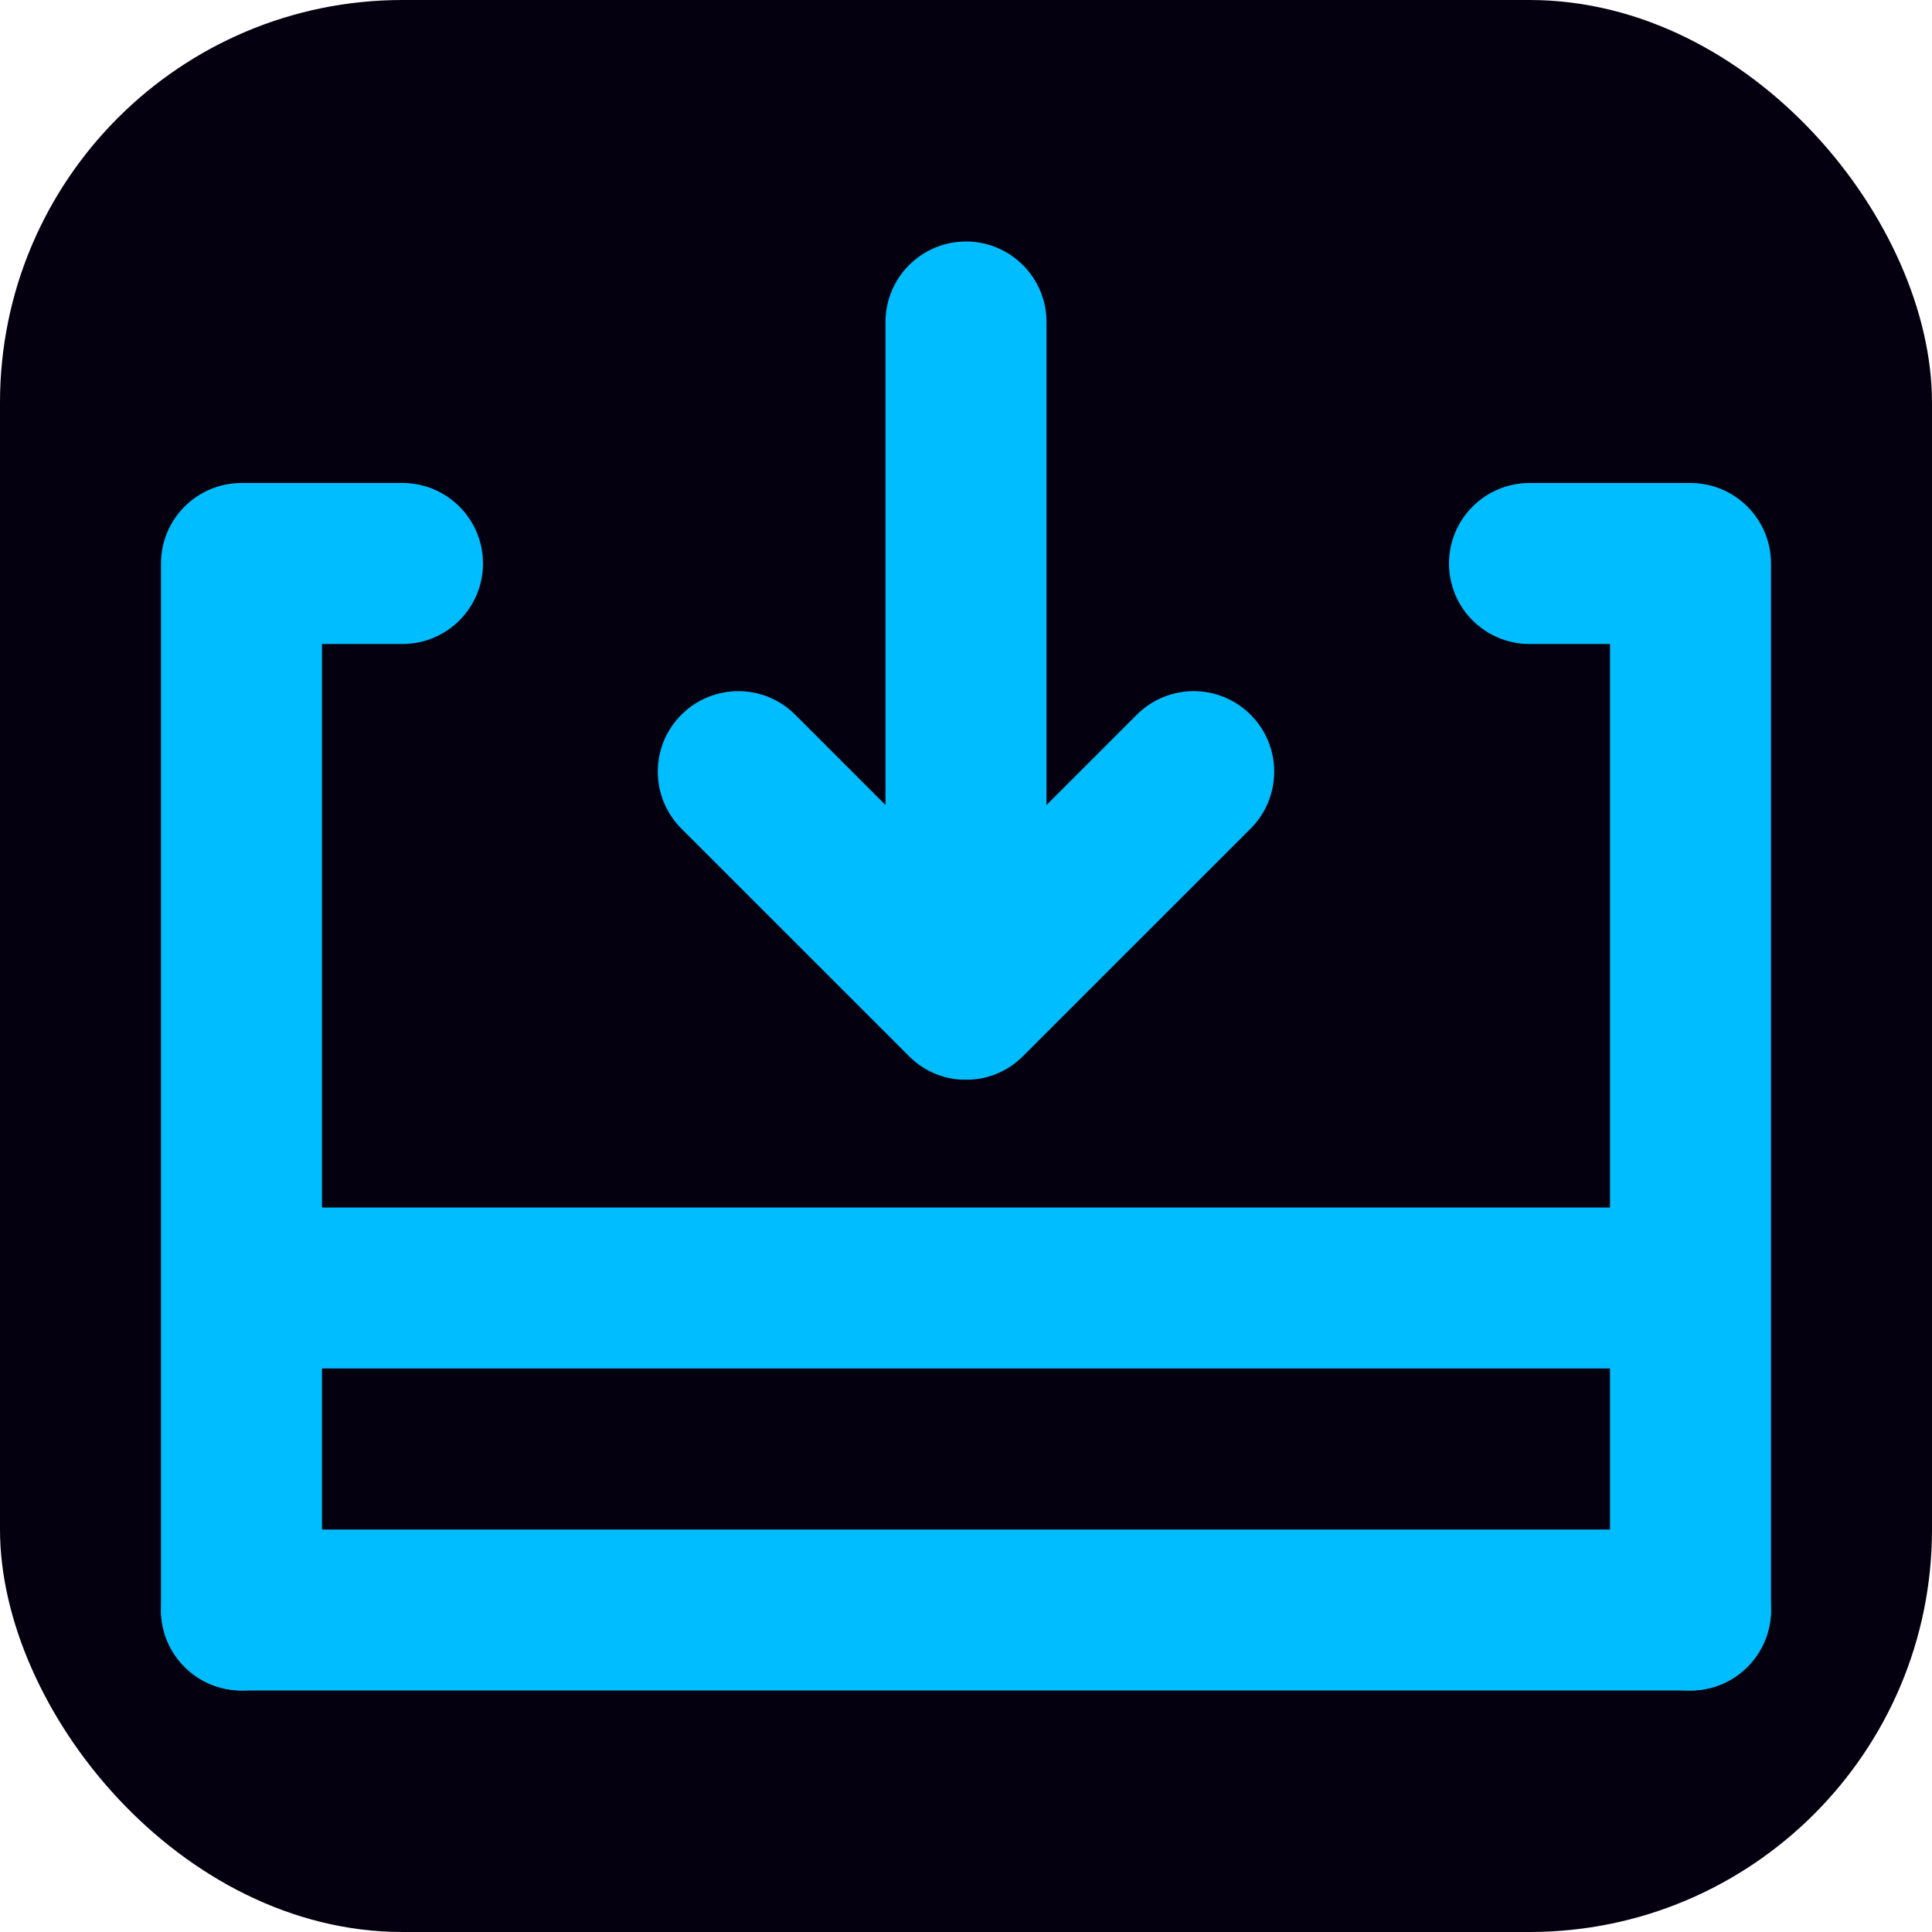
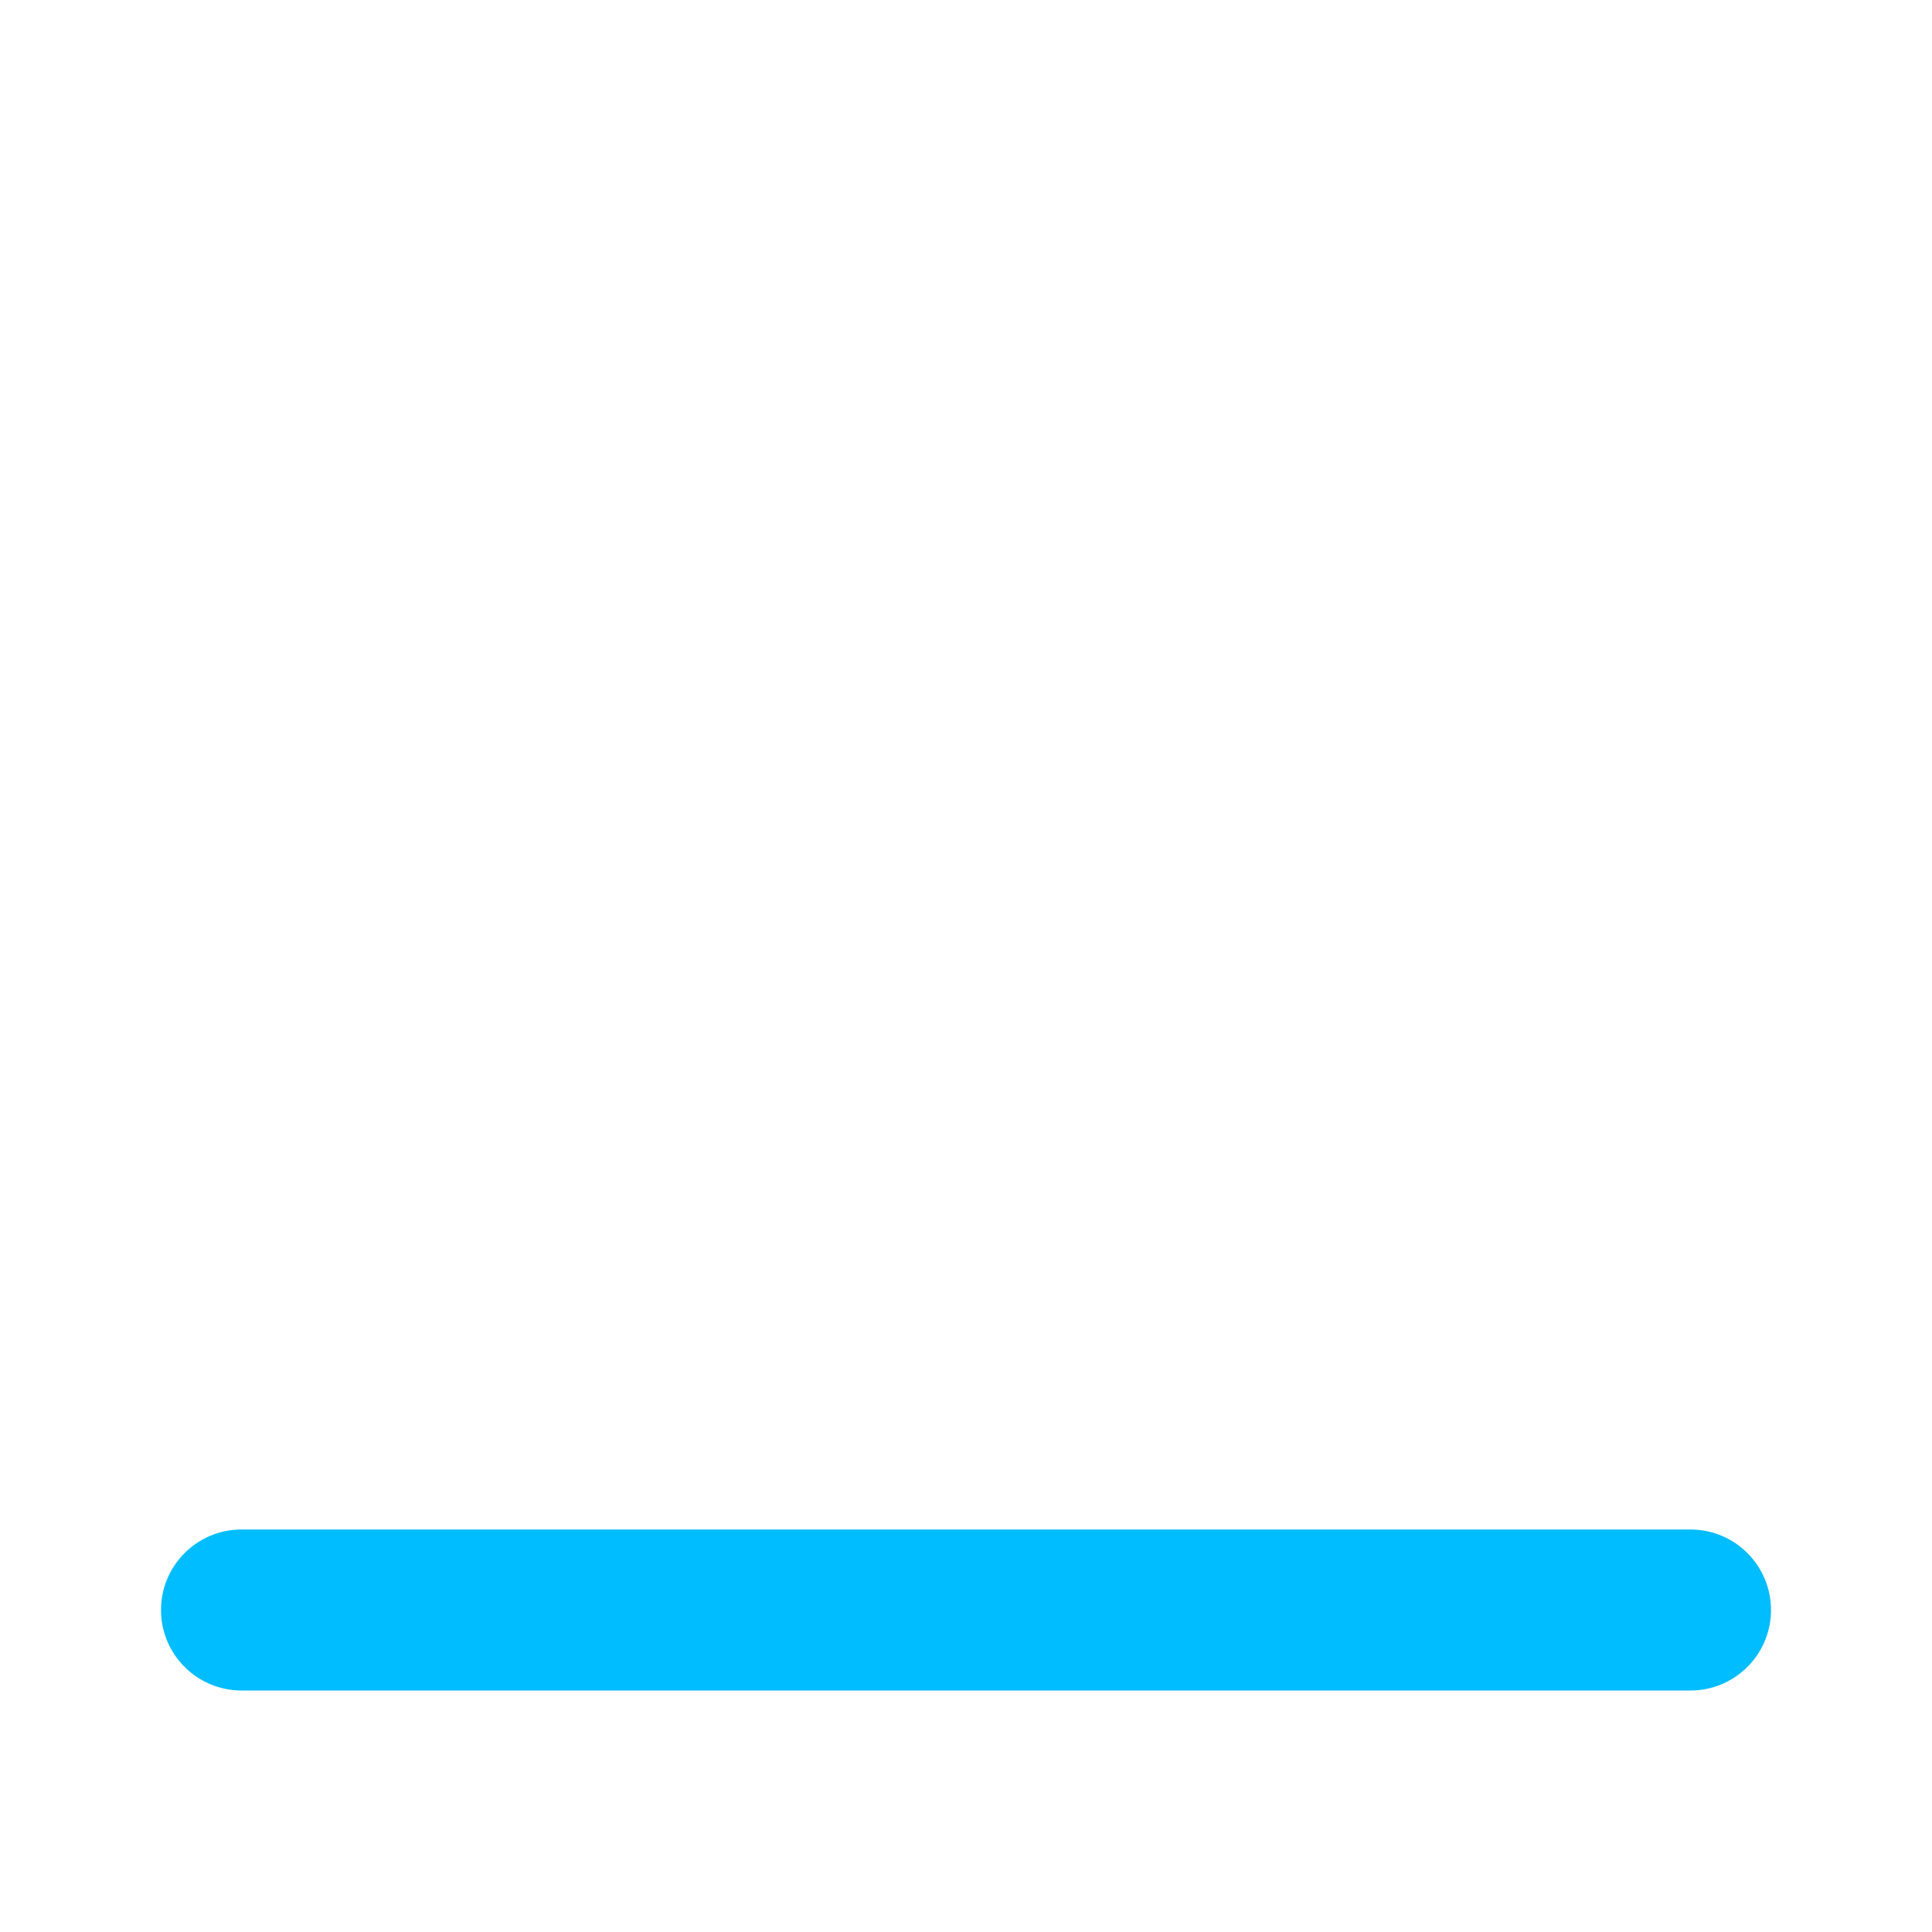
<svg xmlns="http://www.w3.org/2000/svg" width="24" height="24" viewBox="0 0 24 24" fill="none">
-   <rect width="24" height="24" rx="5" fill="#04000F" />
  <path d="M21 19H3C2.448 19 2 19.448 2 20C2 20.552 2.448 21 3 21H21C21.552 21 22 20.552 22 20C22 19.448 21.552 19 21 19Z" fill="#00BDFF" />
-   <path fill-rule="evenodd" clip-rule="evenodd" d="M5 6C5.552 6 6 6.448 6 7C6 7.552 5.552 8 5 8H4V15L5.983 15C5.989 15 5.994 15 6 15H20V8H19C18.448 8 18 7.552 18 7C18 6.448 18.448 6 19 6H21C21.552 6 22 6.448 22 7V20C22 20.552 21.552 21 21 21C20.448 21 20 20.552 20 20V17L6.017 17C6.011 17 6.006 17 6 17H4V20C4 20.552 3.552 21 3 21C2.448 21 2 20.552 2 20V7C2 6.448 2.448 6 3 6H5ZM12 3C12.552 3 13 3.448 13 4V10L14.121 8.879C14.512 8.488 15.145 8.488 15.536 8.879C15.926 9.269 15.926 9.902 15.536 10.293L12.707 13.121C12.557 13.271 12.371 13.364 12.176 13.399L12.059 13.412H11.941C11.705 13.399 11.473 13.302 11.293 13.121L8.464 10.293C8.074 9.902 8.074 9.269 8.464 8.879C8.855 8.488 9.488 8.488 9.879 8.879L11 10V4C11 3.448 11.448 3 12 3Z" fill="#00BDFF" />
</svg>